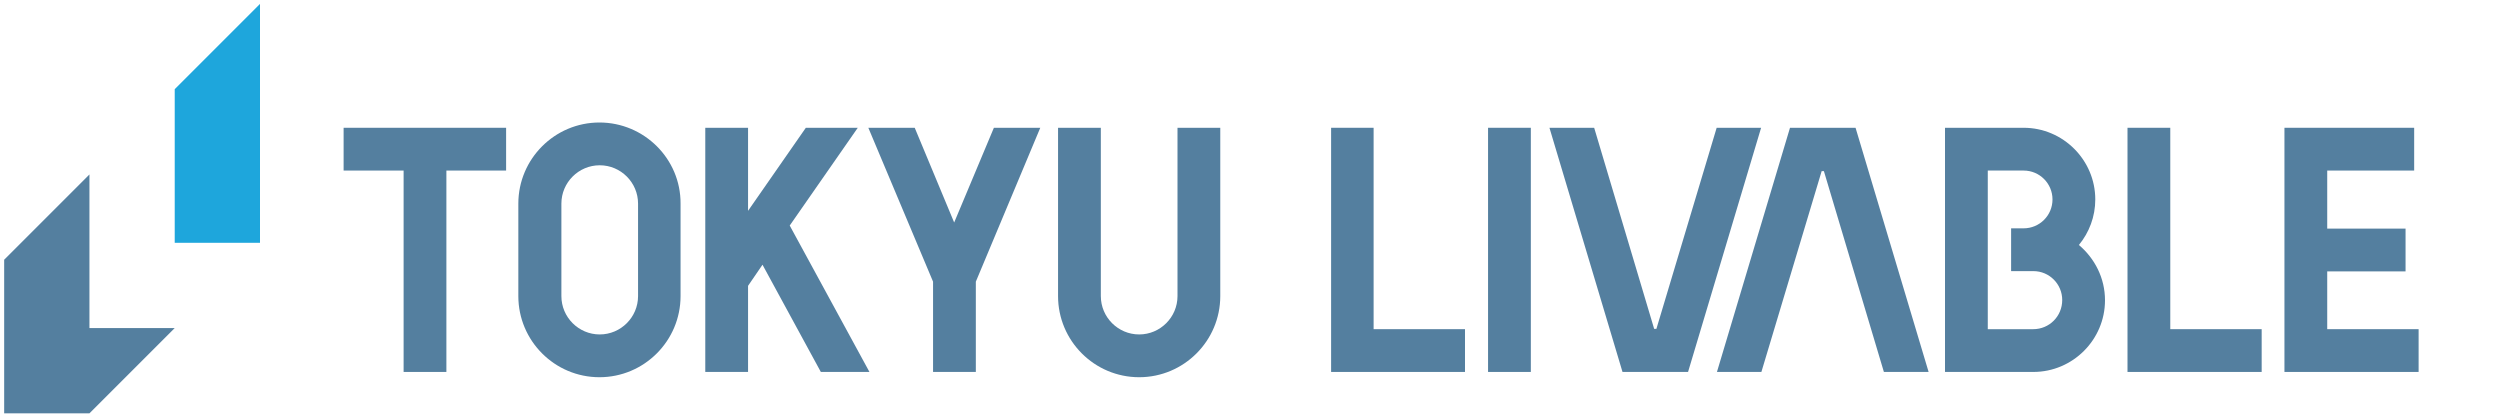
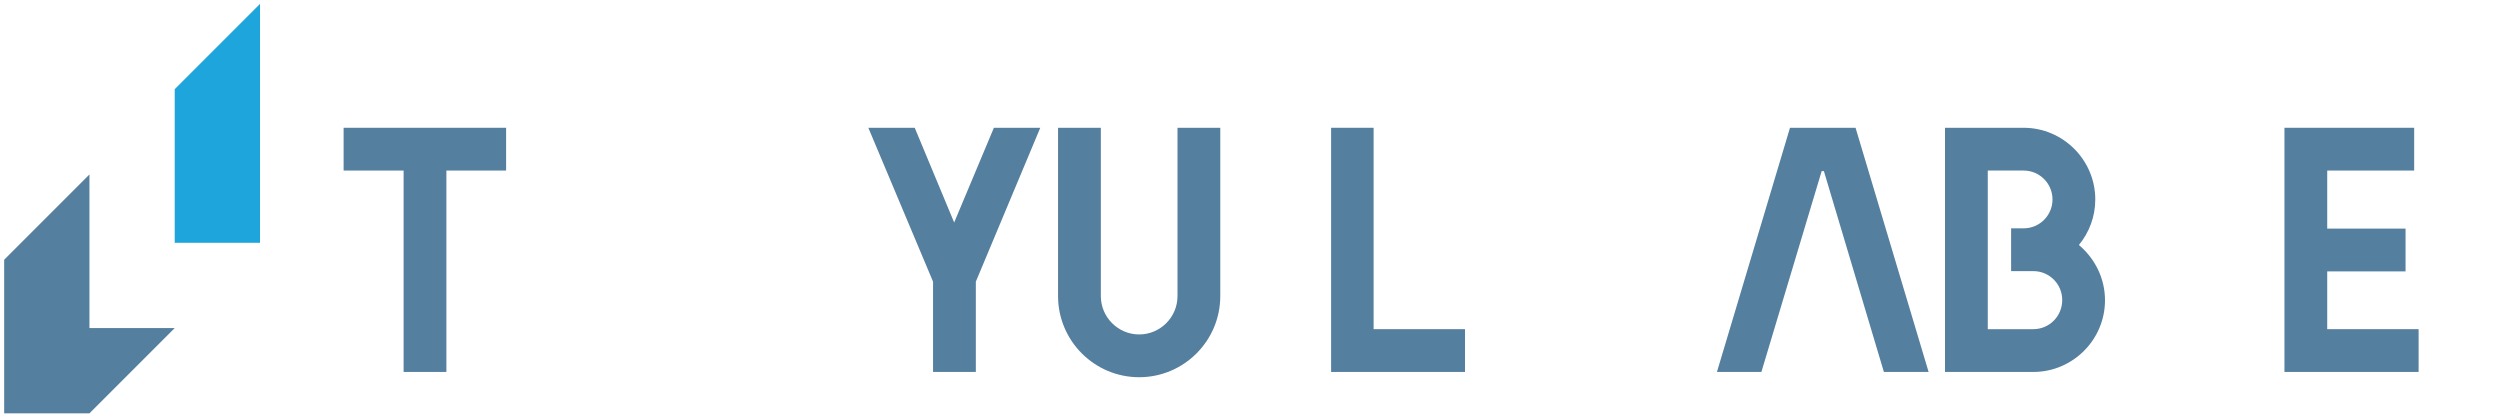
<svg xmlns="http://www.w3.org/2000/svg" version="1.1" id="レイヤー_1" x="0px" y="0px" viewBox="0 0 900 150" style="enable-background:new 0 0 900 150;" xml:space="preserve">
  <style type="text/css">
	.st0{fill:#1EA6DC;}
	.st1{fill:#547F9F;}
</style>
  <polyline class="st0" points="93.6,87.4 93.6,1.4 62.9,32.1 62.9,87.4 93.6,87.4 " />
  <polyline class="st1" points="32.2,118.1 32.2,62.8 1.5,93.5 1.5,148.8 32.2,148.8 62.9,118.1 32.2,118.1 " />
  <path class="st1" d="M423.9,46v60.6c0,7.6-6.2,13.8-13.8,13.8c-7.6,0-13.8-6.2-13.8-13.8V46h-15.4v60.6c0,16.1,13.1,29.2,29.2,29.2  c16.1,0,29.2-13.1,29.2-29.2V46H423.9" />
-   <path class="st1" d="M215.8,44.1c-16.1,0-29.2,13.1-29.2,29.2v33.3c0,16.1,13.1,29.2,29.2,29.2s29.2-13.1,29.2-29.2V73.3  C245.1,57.2,231.9,44.1,215.8,44.1 M229.7,106.6c0,7.6-6.2,13.8-13.8,13.8s-13.8-6.2-13.8-13.8V73.3c0-7.6,6.2-13.8,13.8-13.8  s13.8,6.2,13.8,13.8V106.6z" />
-   <polyline class="st1" points="308.8,46 290.1,46 269.3,75.9 269.3,46 253.9,46 253.9,133.9 269.3,133.9 269.3,102.9 274.5,95.3   295.5,133.9 313,133.9 284.3,81.2 308.8,46 " />
  <polyline class="st1" points="123.7,61.4 145.3,61.4 145.3,133.9 160.7,133.9 160.7,61.4 182.2,61.4 182.2,46 123.7,46 123.7,61.4   " />
  <polyline class="st1" points="374.5,46 357.8,46 343.5,80.1 329.3,46 312.6,46 335.9,101.4 335.9,133.9 351.3,133.9 351.3,101.4   374.5,46 " />
  <polyline class="st1" points="837.8,118.5 837.8,97.7 866,97.7 866,82.3 837.8,82.3 837.8,61.4 869.1,61.4 869.1,46 822.4,46   822.4,133.9 870.7,133.9 870.7,118.5 837.8,118.5 " />
  <polyline class="st1" points="494.5,46 479.2,46 479.2,133.9 527.4,133.9 527.4,118.5 494.5,118.5 494.5,46 " />
-   <polyline class="st1" points="781.3,46 765.9,46 765.9,133.9 814.2,133.9 814.2,118.5 781.3,118.5 781.3,46 " />
-   <polyline class="st1" points="584.1,133.9 557.8,46 573.9,46 595.5,118.4 596.3,118.4 618,46 634,46 607.7,133.9 584.1,133.9 " />
  <polyline class="st1" points="668,46 694.3,133.9 678.2,133.9 656.6,61.6 655.8,61.6 634.1,133.9 618.1,133.9 644.4,46 668,46 " />
-   <rect x="535.7" y="46" class="st1" width="15.4" height="87.9" />
  <path class="st1" d="M748.4,88.2c3.7-4.5,5.9-10.2,5.9-16.4c0-14.2-11.6-25.8-25.8-25.8l-28.3,0v87.9H732  c14.2,0,25.8-11.6,25.8-25.8C757.8,100.1,754.1,93,748.4,88.2 M732,118.5h-16.4V61.4h12.9c5.8,0,10.4,4.7,10.4,10.4  c0,5.8-4.7,10.4-10.4,10.4h-4.5v15.4h8c5.8,0,10.4,4.7,10.4,10.4C742.4,113.9,737.7,118.5,732,118.5z" />
</svg>